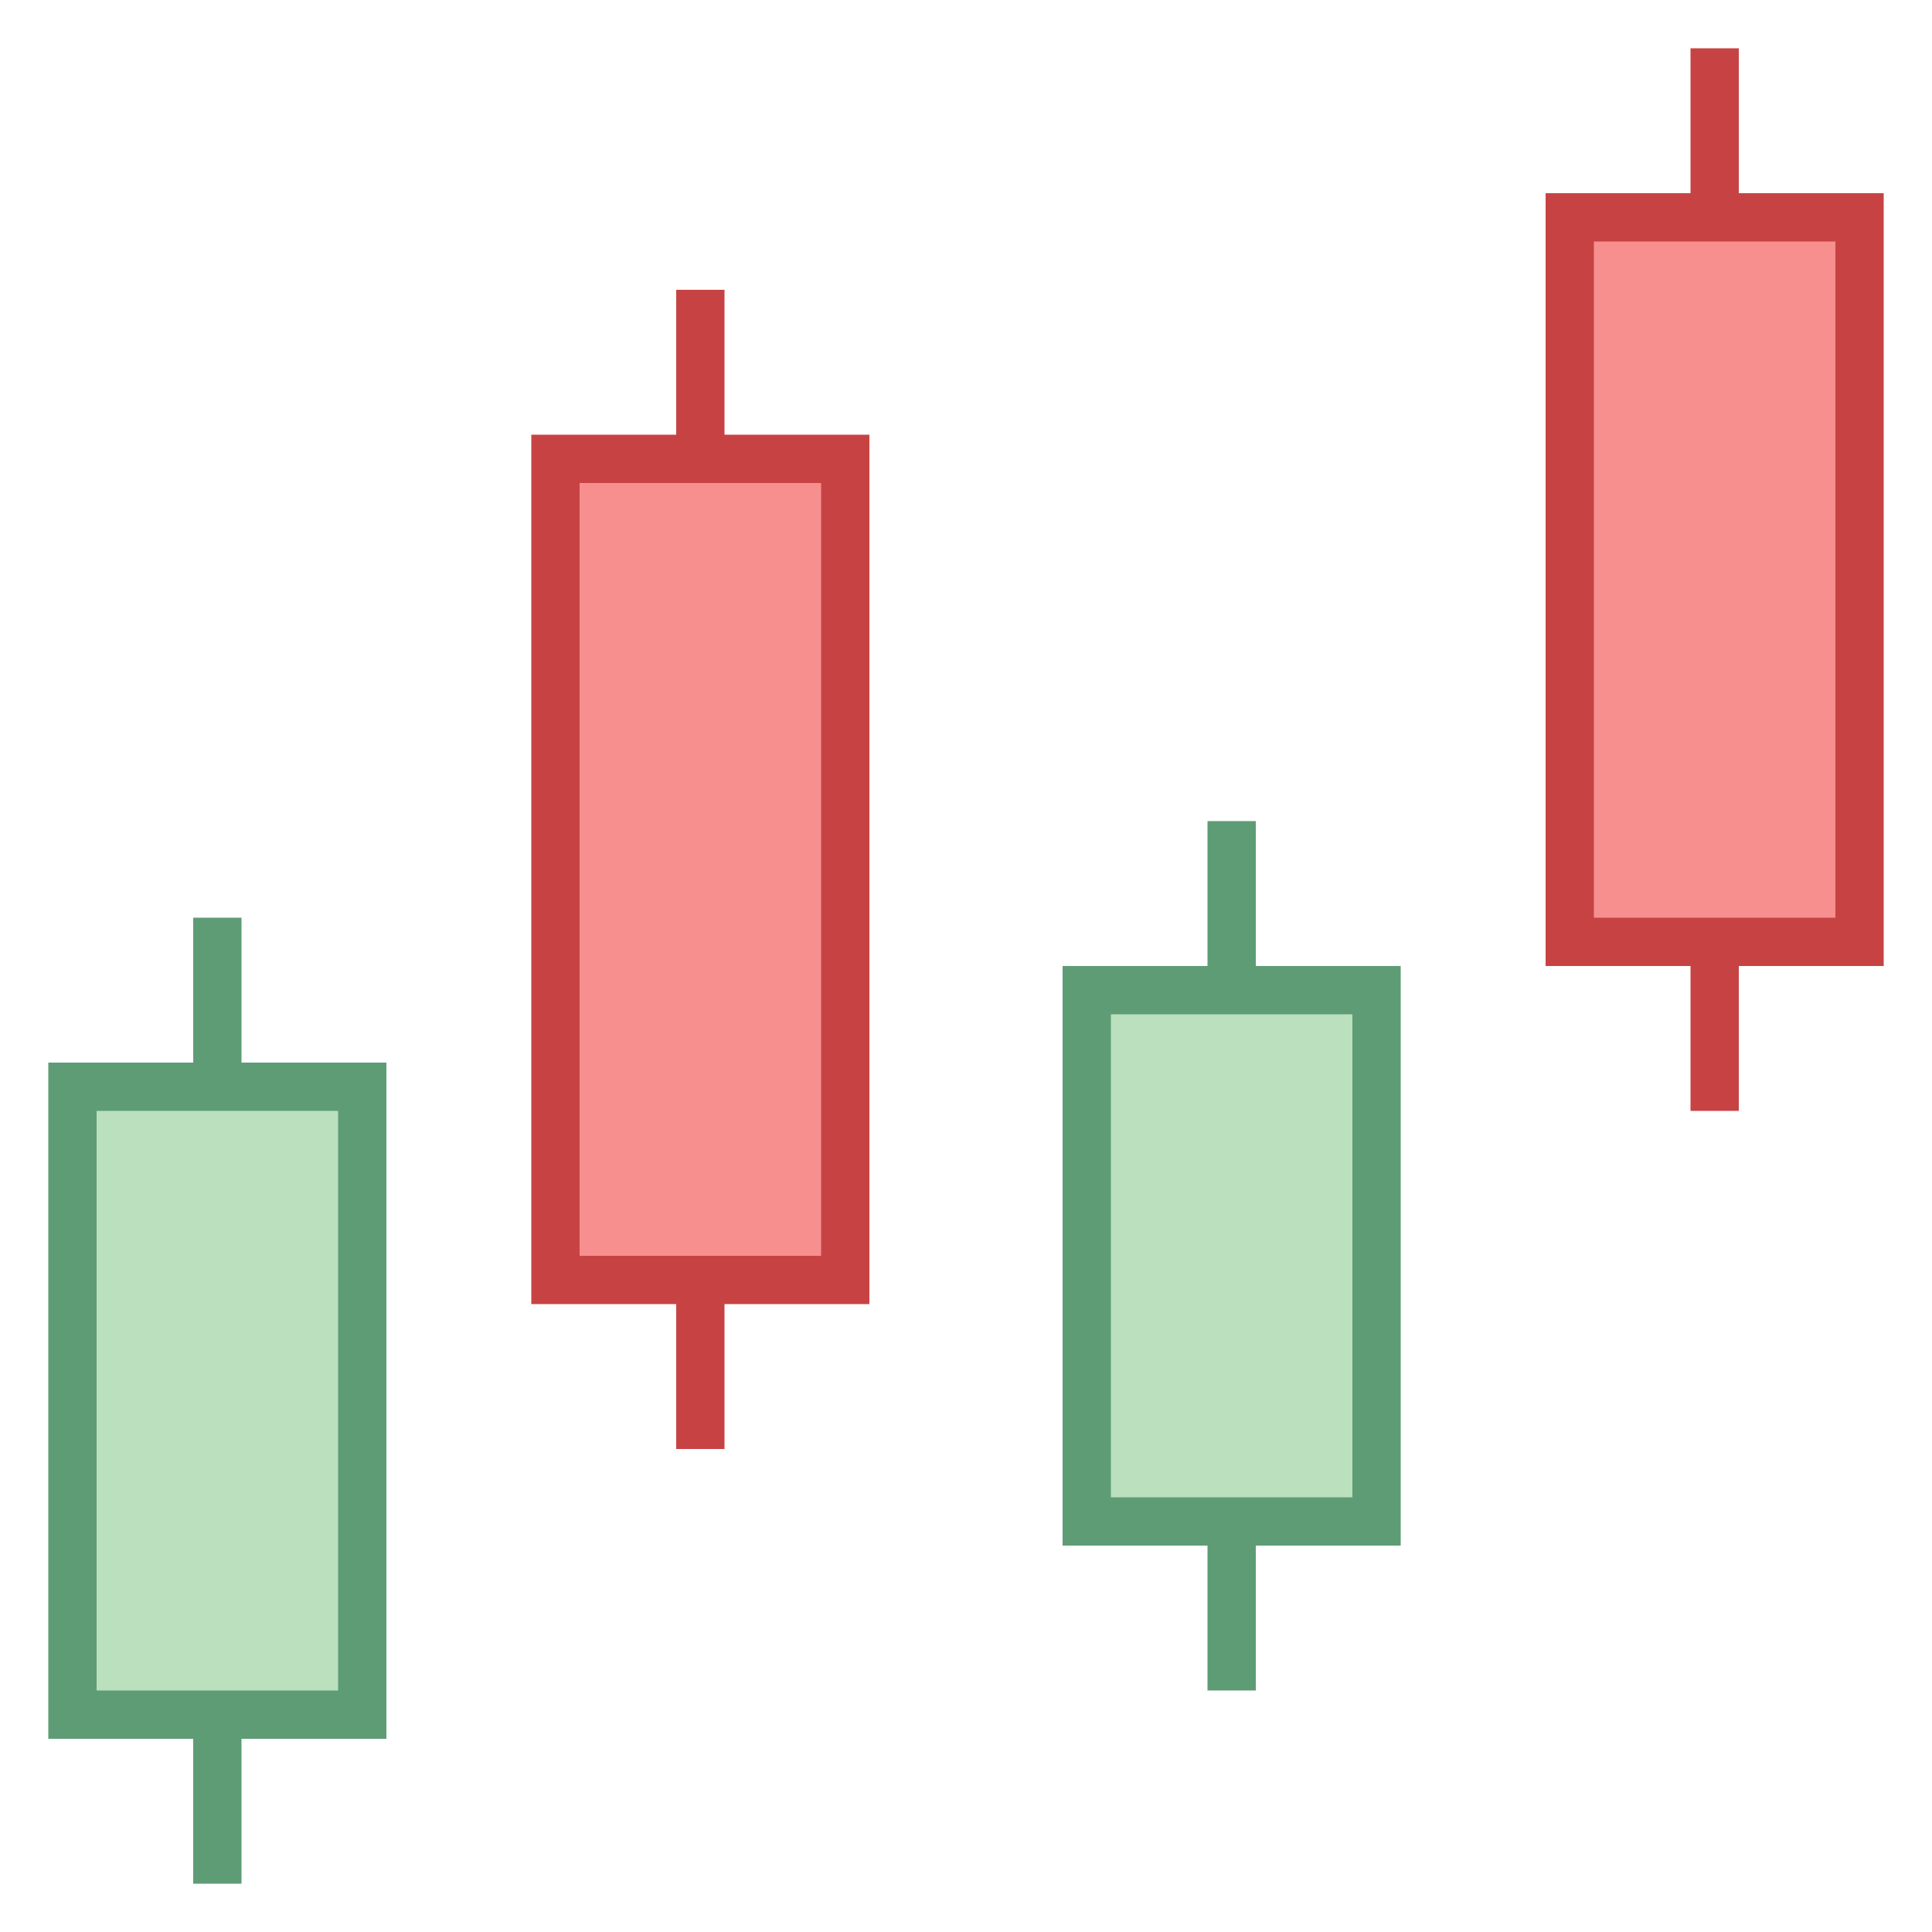
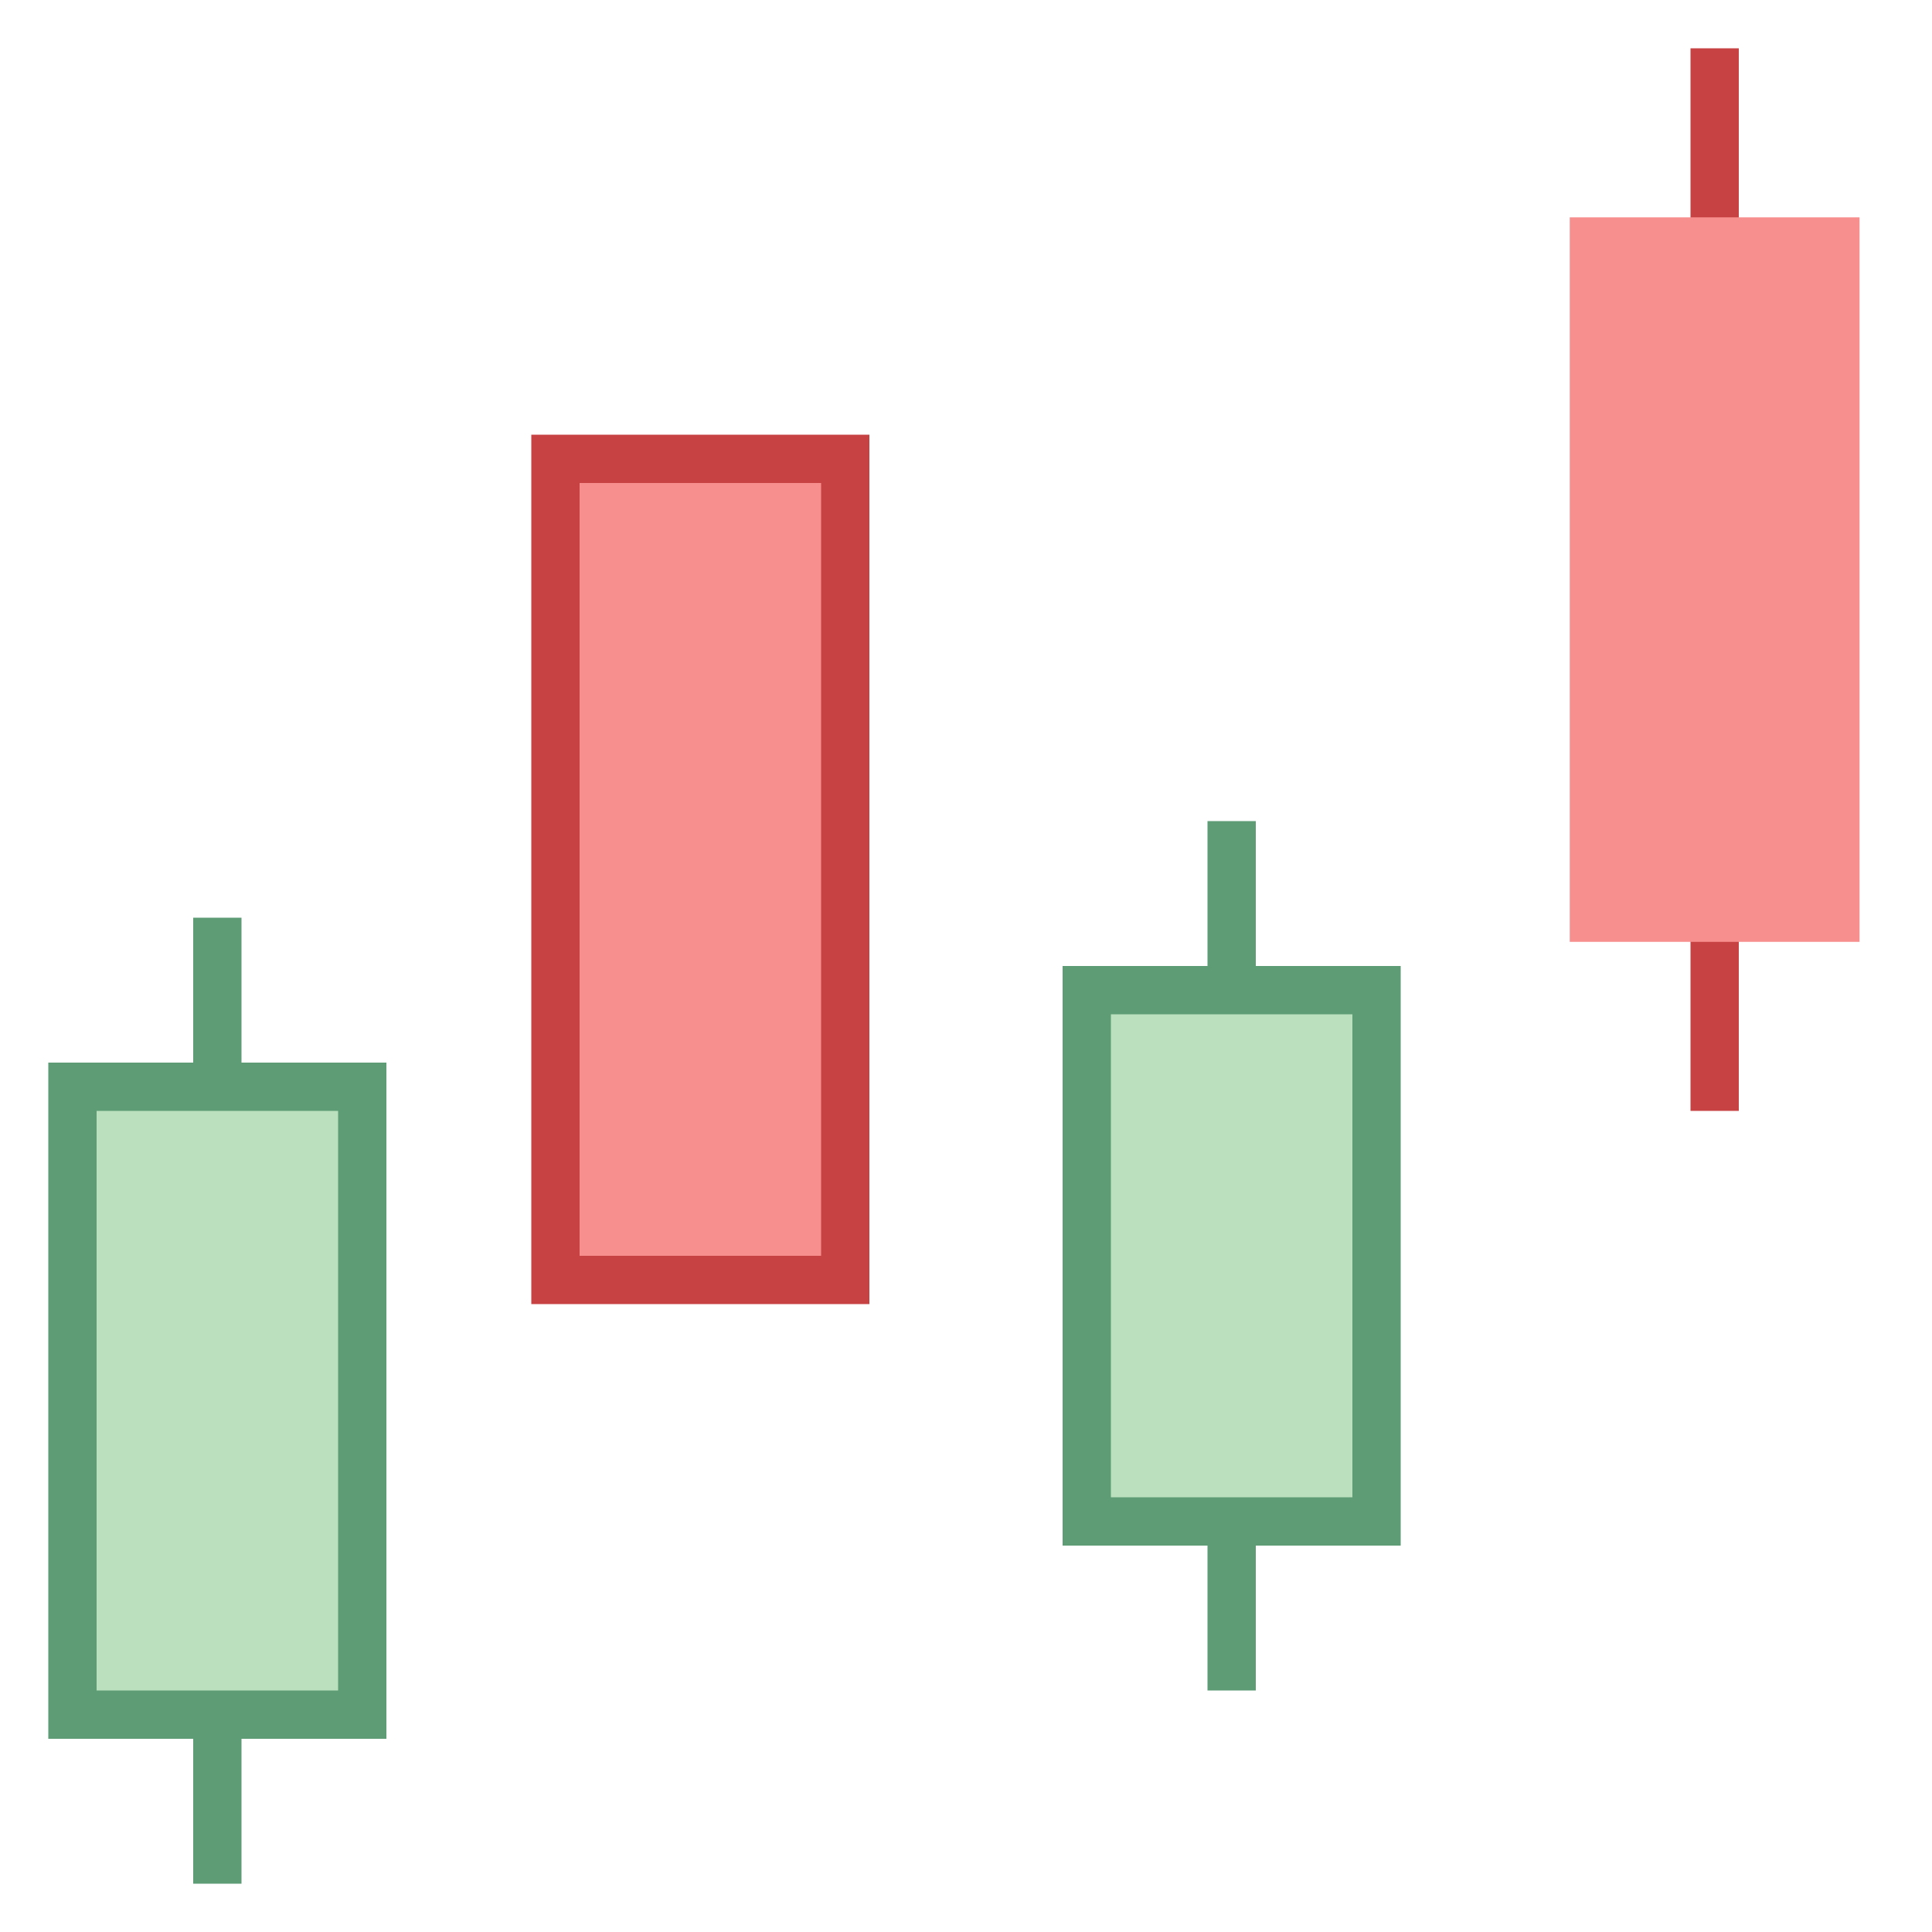
<svg xmlns="http://www.w3.org/2000/svg" viewBox="0 0 40 40">
  <path fill="#c74343" d="M35 1H36V23H35z" />
  <path fill="#f78f8f" d="M32.5 4.5H38.5V19.5H32.5z" />
-   <path fill="#c74343" d="M38 5v14h-5V5H38M39 4h-7v16h7V4L39 4zM14 6H15V30H14z" />
  <path fill="#f78f8f" d="M11.5 9.5H17.5V26.5H11.5z" />
  <path fill="#c74343" d="M17,10v16h-5V10H17 M18,9h-7v18h7V9L18,9z" />
  <path fill="#5e9c76" d="M25 17H26V35H25z" />
  <path fill="#bae0bd" d="M22.5 20.5H28.5V31.5H22.5z" />
  <path fill="#5e9c76" d="M28 21v10h-5V21H28M29 20h-7v12h7V20L29 20zM4 19H5V39H4z" />
  <g>
    <path fill="#bae0bd" d="M1.5 22.5H7.5V35.5H1.5z" />
    <path fill="#5e9c76" d="M7,23v12H2V23H7 M8,22H1v14h7V22L8,22z" />
  </g>
</svg>